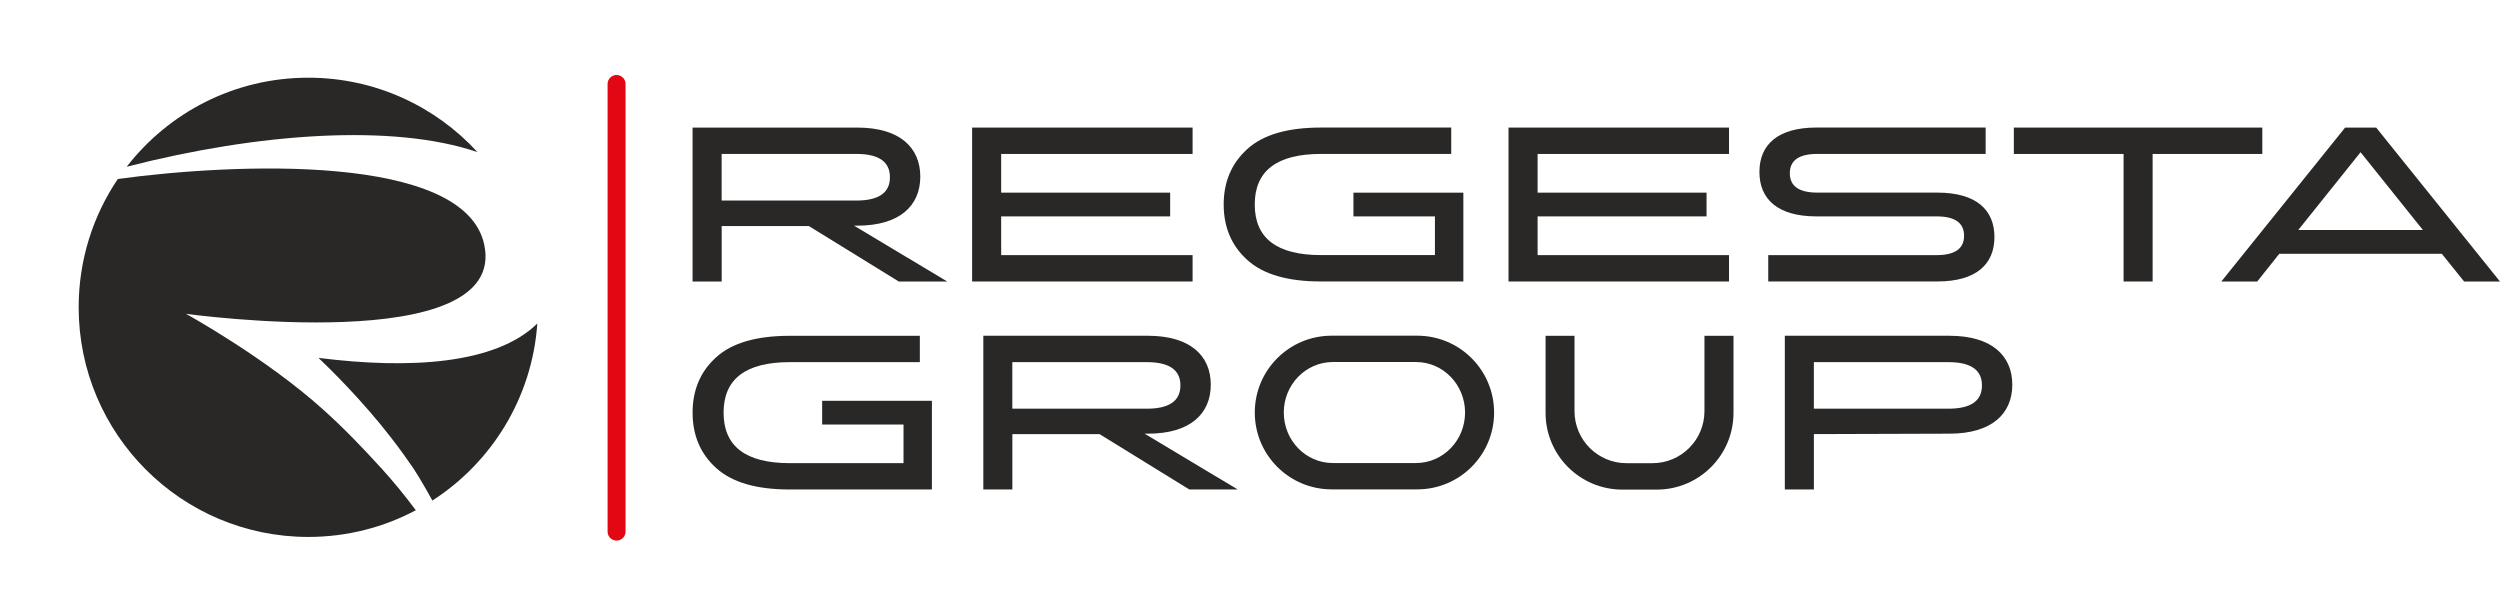
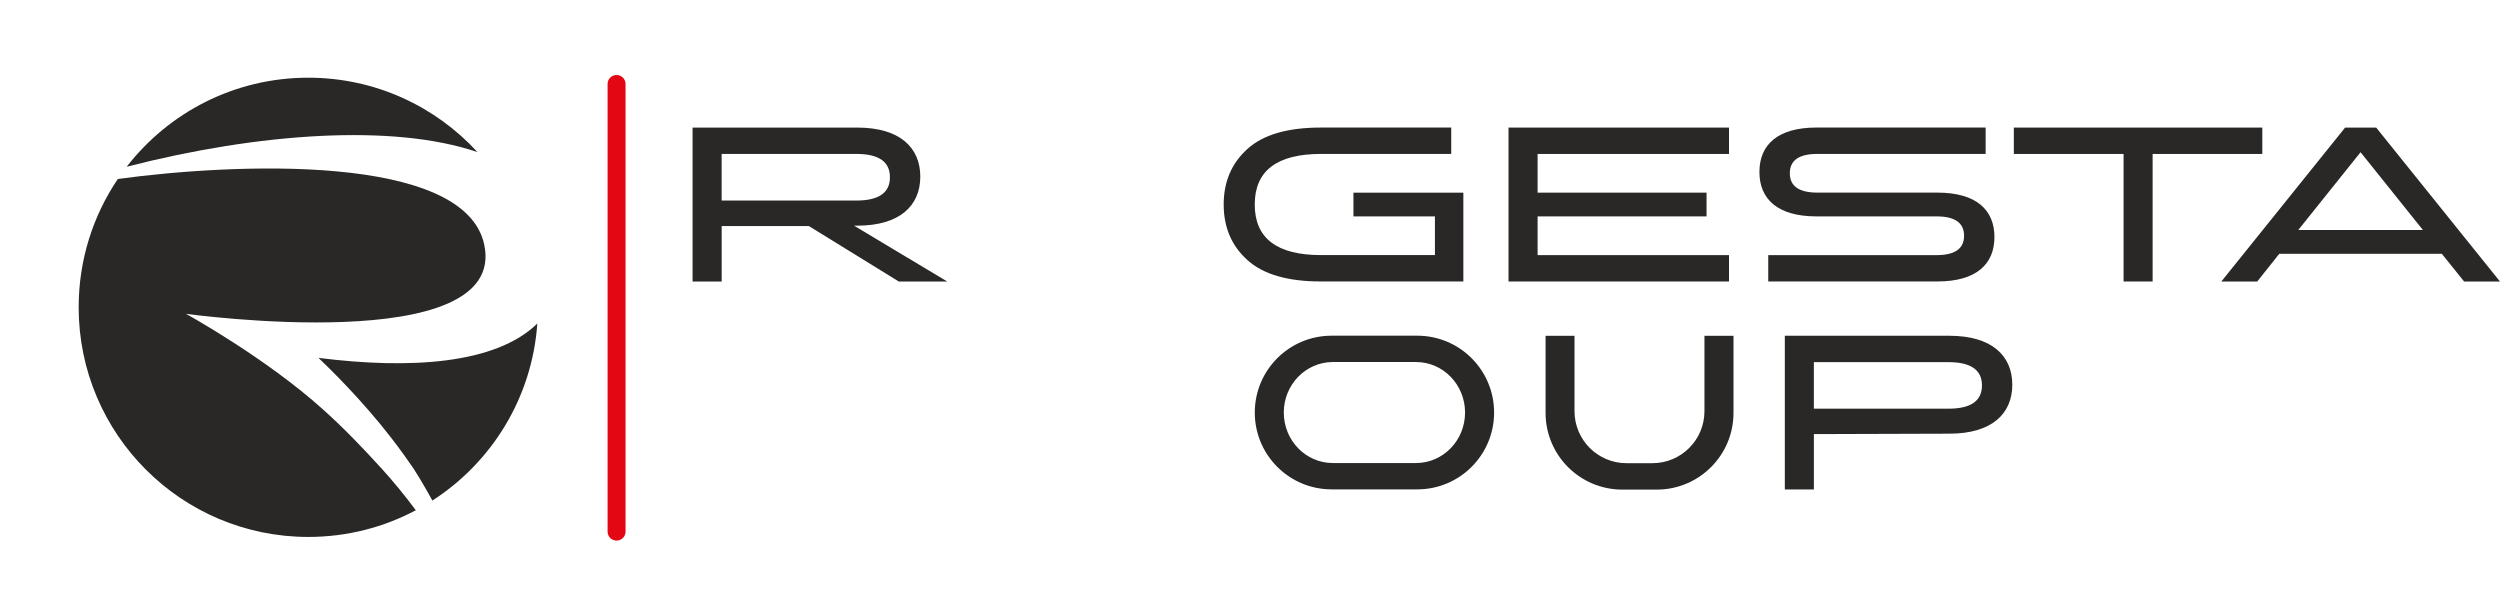
<svg xmlns="http://www.w3.org/2000/svg" id="Livello_2" data-name="Livello 2" viewBox="0 0 645.47 158.94">
  <defs>
    <style> .cls-1, .cls-2 { fill: none; } .cls-2 { stroke: #e30613; stroke-linecap: round; stroke-miterlimit: 10; stroke-width: 4.64px; } .cls-3 { fill: #292827; } </style>
  </defs>
  <g id="Livello_1-2" data-name="Livello 1">
    <g id="regesta_group_H" data-name="regesta group H">
      <g>
        <g>
-           <path class="cls-3" d="M261.37,93.5v12.02h34.71c5.79,0,8.69-1.99,8.69-6.01s-2.9-6.01-8.69-6.01h-34.71ZM253.88,126.38v-39.69h42.49c10.96,0,16.24,5.16,16.24,12.64s-5.28,12.64-16.24,12.64h-.85l24.03,14.4h-12.5l-23.17-14.29h-22.5v14.29h-7.5Z" />
          <path class="cls-3" d="M468.32,93.5v12.02h34.71c5.79,0,8.69-1.99,8.69-6.01s-2.9-6.01-8.69-6.01h-34.71ZM460.82,126.38v-39.69h42.49c10.96,0,16.24,5.16,16.24,12.64s-5.28,12.64-16.24,12.64l-34.99.11v14.29h-7.5Z" />
-           <path class="cls-3" d="M212.27,109.6v-6.12h28.34v22.9h-36.75c-8.52,0-14.82-1.82-18.91-5.5-4.09-3.68-6.13-8.45-6.13-14.34s2.04-10.66,6.13-14.34c4.09-3.68,10.4-5.5,18.91-5.5h33.63v6.8h-33.57c-11.42,0-17.1,4.37-17.1,13.04s5.68,13.04,17.1,13.04h29.36v-9.98h-21.02Z" />
          <path class="cls-3" d="M365.92,86.67h-22.11c-10.96,0-19.84,8.88-19.84,19.84s8.88,19.84,19.84,19.84h22.11c10.96,0,19.84-8.88,19.84-19.84s-8.88-19.84-19.84-19.84ZM365.6,119.55h-21.48c-6.99,0-12.66-5.84-12.66-13.04s5.67-13.04,12.66-13.04h21.48c6.99,0,12.66,5.84,12.66,13.04s-5.67,13.04-12.66,13.04Z" />
          <path class="cls-3" d="M406.52,86.7v19.46c0,7.41,6.01,13.43,13.43,13.43h6.69c7.41,0,13.43-6.01,13.43-13.43v-19.46h7.5v19.9c0,10.94-8.87,19.81-19.81,19.81h-8.9c-10.94,0-19.81-8.87-19.81-19.81v-19.9h7.5Z" />
        </g>
        <g>
          <path class="cls-3" d="M186.32,39.75v12.03h34.75c5.8,0,8.7-1.99,8.7-6.02s-2.9-6.02-8.7-6.02h-34.75ZM178.81,72.68v-39.74h42.54c10.98,0,16.26,5.17,16.26,12.66s-5.29,12.66-16.26,12.66h-.85l24.06,14.42h-12.51l-23.2-14.31h-22.52v14.31h-7.51Z" />
-           <polygon class="cls-3" points="250.99 72.68 250.99 32.94 307.91 32.94 307.91 39.75 258.49 39.75 258.49 49.74 302.12 49.74 302.12 55.87 258.49 55.87 258.49 65.87 307.91 65.87 307.91 72.68 250.99 72.68" />
          <path class="cls-3" d="M349.44,55.87v-6.13h28.38v22.93h-36.8c-8.53,0-14.84-1.82-18.94-5.51-4.1-3.69-6.14-8.46-6.14-14.36s2.05-10.67,6.14-14.36c4.1-3.69,10.41-5.51,18.94-5.51h33.67v6.81h-33.61c-11.43,0-17.12,4.37-17.12,13.06s5.68,13.06,17.12,13.06h29.4v-9.99h-21.04Z" />
          <polygon class="cls-3" points="389.48 72.68 389.48 32.94 446.41 32.94 446.41 39.75 396.99 39.75 396.99 49.74 440.61 49.74 440.61 55.87 396.99 55.87 396.99 65.87 446.41 65.87 446.41 72.68 389.48 72.68" />
          <path class="cls-3" d="M456.54,72.68v-6.81h43.45c4.72,0,7.11-1.65,7.11-5s-2.39-5-7.11-5h-31c-10.07,0-14.73-4.49-14.73-11.47s4.66-11.47,14.73-11.47h43.68v6.81h-43.45c-4.72,0-7.11,1.65-7.11,4.99s2.39,5,7.11,5h30.99c10.07,0,14.73,4.49,14.73,11.47s-4.66,11.47-14.73,11.47h-43.68Z" />
          <polygon class="cls-3" points="519.95 39.75 519.95 32.94 584.1 32.94 584.1 39.75 555.78 39.75 555.78 72.68 548.28 72.68 548.28 39.75 519.95 39.75" />
          <path class="cls-3" d="M609.47,39.3l-16.09,20.09h32.19l-16.1-20.09ZM636.2,72.68l-5.75-7.15h-41.97l-5.69,7.15h-9.27l31.96-39.74h8.02l31.96,39.74h-9.27Z" />
        </g>
      </g>
      <g>
        <circle class="cls-1" cx="79.59" cy="79.35" r="59.29" />
        <path class="cls-3" d="M138.73,83.51c-1.33,19.2-11.8,35.88-27.09,45.73-2.58-4.71-4.68-7.99-4.87-8.27-1.69-2.47-3.55-5.06-5.65-7.78-7.55-9.8-16.19-18.23-18.89-20.79,23.45,2.97,45.75,1.67,56.51-8.88ZM123.28,39.27c-10.84-11.81-26.4-19.21-43.69-19.21-19.07,0-36.03,9-46.88,22.99,34.03-8.74,68.82-11.19,90.56-3.78ZM98.15,120.57c-4.27-4.68-9.05-9.74-14.72-14.83-7.39-6.65-16.07-12.73-22.98-17.19-7.17-4.63-12.44-7.53-12.44-7.53,0,0,83.34,11.55,77.01-17.89-5.1-23.7-64.69-21-94.6-16.92-6.39,9.46-10.11,20.86-10.11,33.13,0,32.74,26.54,59.29,59.29,59.29,10.03,0,19.47-2.49,27.76-6.89-2.99-4.02-5.96-7.62-9.19-11.17Z" />
      </g>
      <line class="cls-2" x1="159.19" y1="137.25" x2="159.19" y2="21.69" />
      <circle class="cls-1" cx="79.47" cy="79.47" r="79.47" />
    </g>
  </g>
</svg>